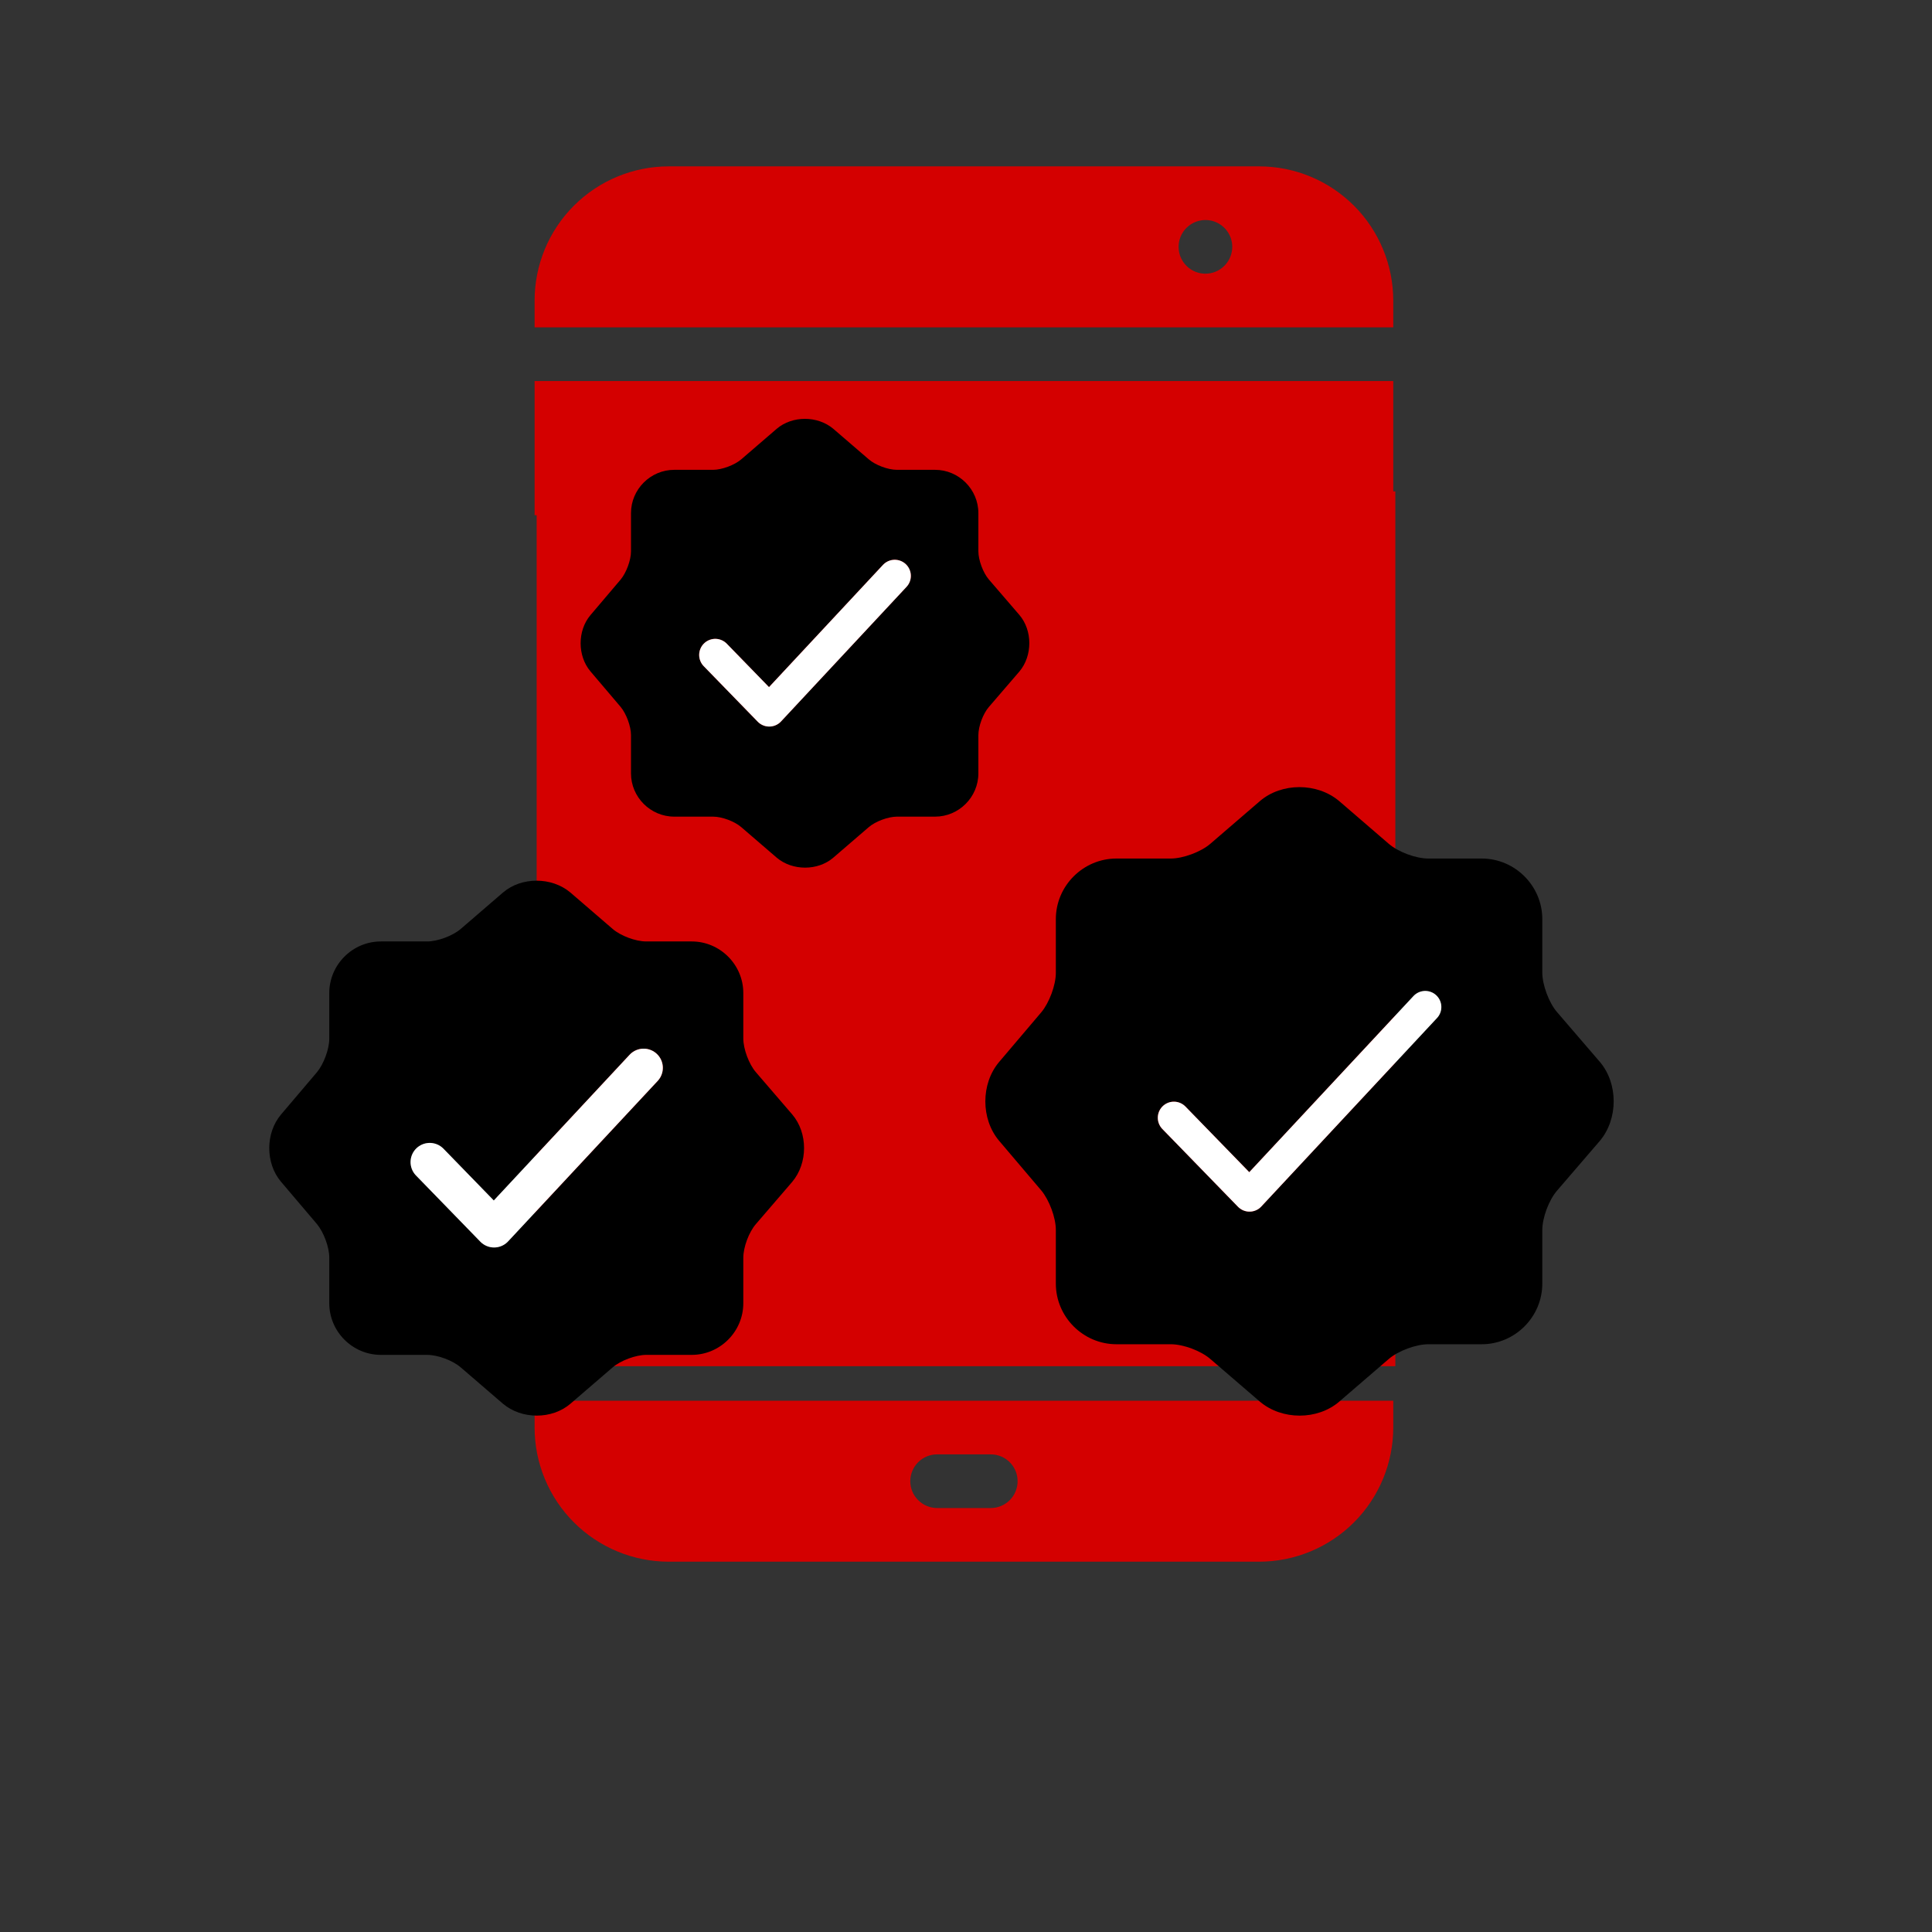
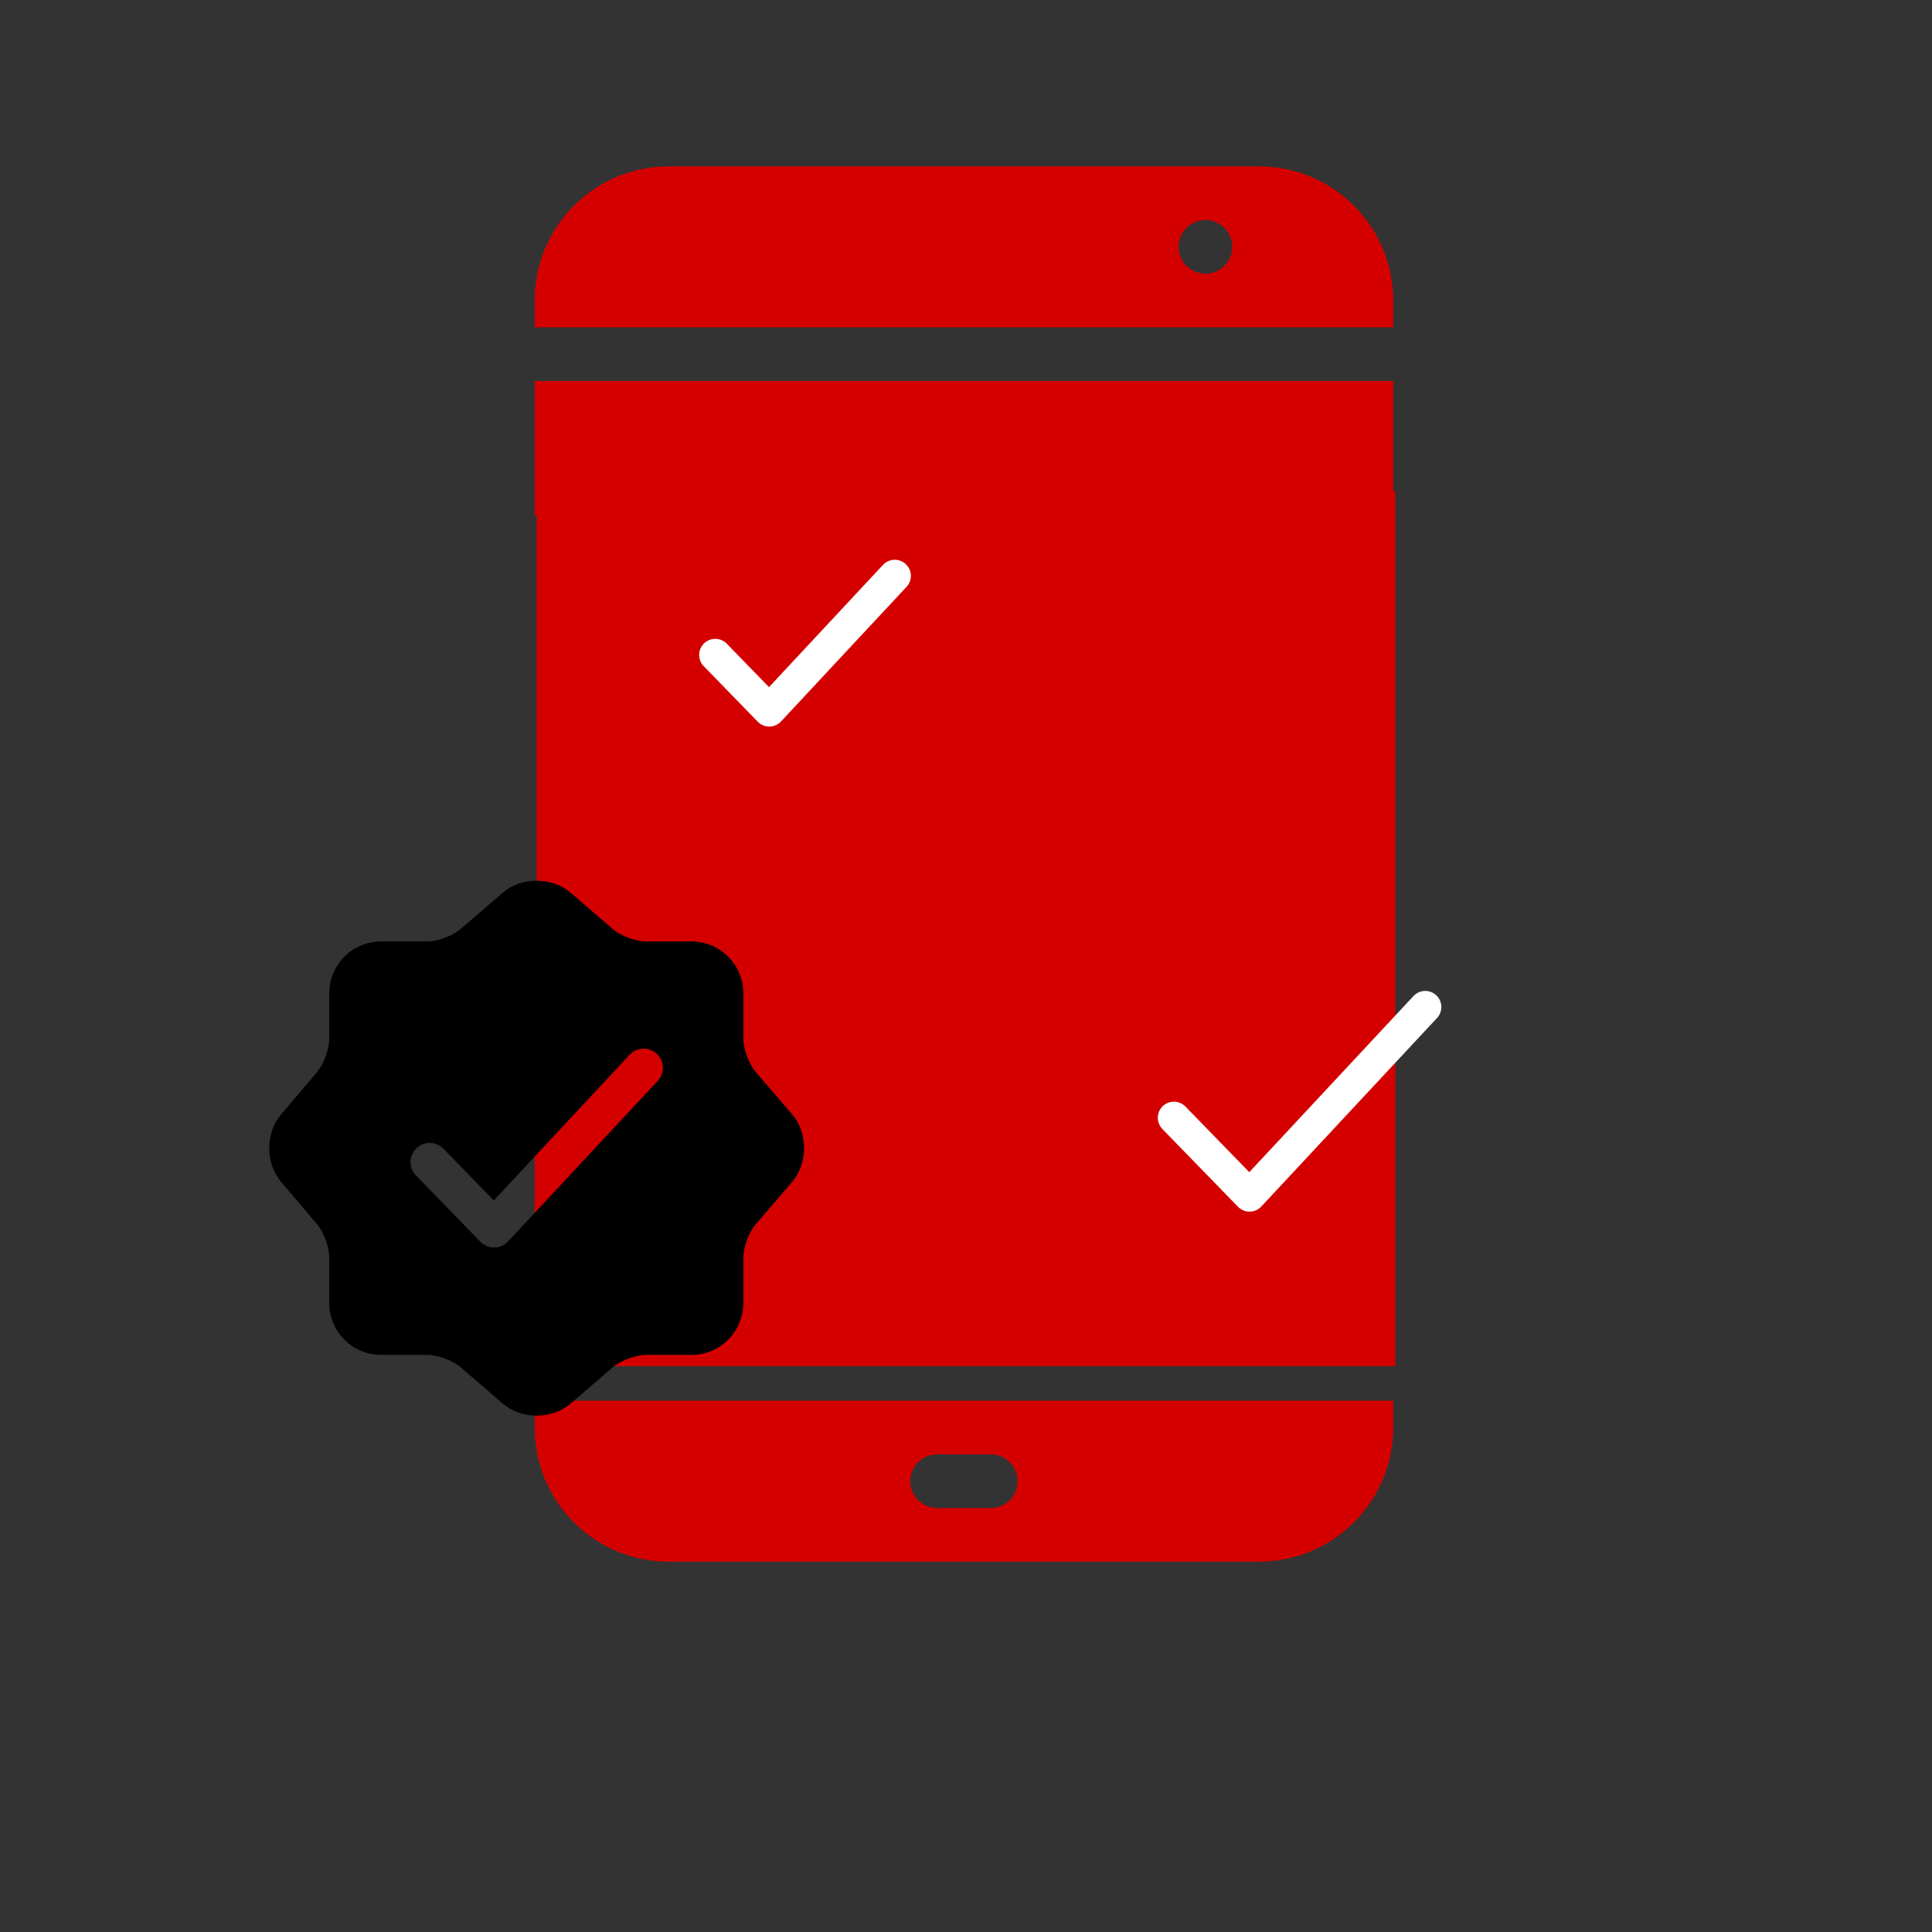
<svg xmlns="http://www.w3.org/2000/svg" width="72" height="72" viewBox="0 0 72 72" fill="none">
  <rect x="0" y="0" width="72" height="72" fill="#333333" stroke="none" />
  <rect x="20" y="18.312" width="32" height="32.602" fill="#D40000" />
  <path d="M47.633 44.91L49.575 41.998L51.923 40.61V50.2H19.923V33.61L24.213 37.91C24.402 38.096 24.657 38.2 24.923 38.2C25.054 38.203 25.184 38.176 25.303 38.12C25.486 38.046 25.644 37.919 25.754 37.755C25.865 37.591 25.924 37.398 25.923 37.2V33.2H28.923C29.188 33.199 29.442 33.093 29.629 32.906C29.817 32.719 29.922 32.465 29.923 32.2V20.2C29.922 19.935 29.817 19.681 29.629 19.493C29.442 19.306 29.188 19.201 28.923 19.2H19.923V14.2H51.923V40.61L42.923 47.2C42.658 47.2 42.404 47.306 42.217 47.493C42.029 47.681 41.924 47.935 41.923 48.2V39.2C41.924 39.465 42.029 39.719 42.217 39.906C42.404 40.093 42.658 40.199 42.923 40.2H45.923V44.2C45.922 44.398 45.981 44.591 46.091 44.755C46.202 44.919 46.348 44.893 46.532 44.967C46.65 45.023 46.77 44.872 46.901 44.869C47.167 44.87 47.444 45.096 47.633 44.91ZM19.923 52.2H51.923V53.2C51.922 54.526 51.395 55.797 50.458 56.735C49.52 57.672 48.249 58.199 46.923 58.2H24.923C23.597 58.199 22.325 57.672 21.388 56.735C20.45 55.797 19.923 54.526 19.923 53.2V52.2ZM33.923 55.2C33.924 55.465 34.029 55.719 34.217 55.906C34.404 56.093 34.658 56.199 34.923 56.2H36.923C37.188 56.2 37.442 56.094 37.63 55.907C37.818 55.719 37.923 55.465 37.923 55.2C37.923 54.934 37.818 54.68 37.63 54.493C37.442 54.305 37.188 54.2 36.923 54.2H34.923C34.658 54.2 34.404 54.306 34.217 54.493C34.029 54.681 33.924 54.935 33.923 55.2ZM51.923 12.2H19.923V11.2C19.923 9.874 20.45 8.602 21.388 7.665C22.325 6.727 23.597 6.2 24.923 6.2H46.923C48.249 6.2 49.52 6.727 50.458 7.665C51.395 8.602 51.922 9.874 51.923 11.2V12.2ZM45.923 9.2C45.923 9.002 45.864 8.809 45.754 8.644C45.644 8.48 45.488 8.352 45.306 8.276C45.123 8.2 44.922 8.18 44.728 8.219C44.534 8.258 44.356 8.353 44.216 8.493C44.076 8.632 43.981 8.811 43.942 9.005C43.904 9.199 43.923 9.4 43.999 9.582C44.075 9.765 44.203 9.921 44.367 10.031C44.532 10.141 44.725 10.2 44.923 10.2C45.188 10.199 45.442 10.093 45.629 9.906C45.816 9.719 45.922 9.465 45.923 9.2Z" fill="#D40000" />
  <path fill-rule="evenodd" clip-rule="evenodd" d="M21.256 33.261C20.559 32.673 19.433 32.673 18.746 33.261L17.172 34.617C16.873 34.876 16.305 35.085 15.917 35.085H14.193C13.137 35.085 12.271 35.952 12.271 37.008V38.712C12.271 39.101 12.061 39.659 11.812 39.958L10.467 41.542C9.89 42.23 9.89 43.346 10.467 44.034L11.812 45.618C12.061 45.917 12.271 46.475 12.271 46.864V48.568C12.271 49.625 13.137 50.492 14.193 50.492H15.917C16.315 50.492 16.873 50.701 17.172 50.96L18.746 52.315C19.443 52.903 20.569 52.903 21.256 52.315L22.83 50.96C23.129 50.701 23.697 50.492 24.085 50.492H25.779C26.835 50.492 27.701 49.625 27.701 48.568V46.874C27.701 46.475 27.911 45.917 28.17 45.618L29.524 44.044C30.112 43.346 30.112 42.22 29.524 41.532L28.17 39.958C27.911 39.659 27.701 39.091 27.701 38.702V37.008C27.701 35.952 26.835 35.085 25.779 35.085H24.085C23.687 35.085 23.129 34.876 22.83 34.617L21.256 33.261ZM24.51 40.283C24.78 39.994 24.764 39.542 24.475 39.273C24.186 39.003 23.733 39.019 23.464 39.308L18.402 44.738L16.527 42.81C16.252 42.526 15.799 42.52 15.516 42.795C15.233 43.071 15.226 43.523 15.502 43.807L17.9 46.273C18.037 46.414 18.225 46.492 18.42 46.49C18.616 46.488 18.803 46.406 18.936 46.263L24.51 40.283Z" fill="black" />
-   <path d="M16.015 43.308L18.413 45.775L23.987 39.795" stroke="white" stroke-width="1.43" stroke-linecap="round" stroke-linejoin="round" />
-   <path fill-rule="evenodd" clip-rule="evenodd" d="M49.905 29.852C49.086 29.161 47.763 29.161 46.956 29.852L45.106 31.445C44.755 31.749 44.088 31.995 43.632 31.995H41.607C40.366 31.995 39.348 33.013 39.348 34.254V36.257C39.348 36.713 39.102 37.369 38.81 37.72L37.23 39.582C36.551 40.39 36.551 41.701 37.23 42.509L38.81 44.37C39.102 44.722 39.348 45.377 39.348 45.834V47.836C39.348 49.077 40.366 50.096 41.607 50.096H43.632C44.1 50.096 44.755 50.342 45.106 50.646L46.956 52.238C47.775 52.929 49.097 52.929 49.905 52.238L51.754 50.646C52.105 50.342 52.773 50.096 53.229 50.096H55.219C56.459 50.096 57.477 49.077 57.477 47.836V45.846C57.477 45.377 57.723 44.722 58.028 44.37L59.619 42.52C60.31 41.701 60.31 40.378 59.619 39.57L58.028 37.72C57.723 37.369 57.477 36.702 57.477 36.245V34.254C57.477 33.013 56.459 31.995 55.219 31.995H53.229C52.761 31.995 52.105 31.749 51.754 31.445L49.905 29.852ZM53.553 37.938C53.779 37.696 53.765 37.316 53.523 37.09C53.28 36.864 52.901 36.878 52.675 37.12L46.556 43.684L44.177 41.238C43.946 41 43.566 40.995 43.329 41.226C43.091 41.457 43.086 41.837 43.317 42.074L46.135 44.972C46.249 45.09 46.407 45.156 46.571 45.154C46.735 45.153 46.892 45.084 47.004 44.963L53.553 37.938Z" fill="black" />
  <path d="M43.748 41.656L46.566 44.554L53.115 37.529" stroke="white" stroke-width="1.2" stroke-linecap="round" stroke-linejoin="round" />
-   <path fill-rule="evenodd" clip-rule="evenodd" d="M31.053 15.979C30.468 15.486 29.524 15.486 28.947 15.979L27.627 17.116C27.376 17.333 26.9 17.509 26.574 17.509H25.128C24.242 17.509 23.515 18.236 23.515 19.122V20.552C23.515 20.878 23.339 21.346 23.131 21.597L22.002 22.927C21.517 23.503 21.517 24.44 22.002 25.017L23.131 26.346C23.339 26.597 23.515 27.065 23.515 27.391V28.821C23.515 29.707 24.242 30.434 25.128 30.434H26.574C26.908 30.434 27.376 30.61 27.627 30.827L28.947 31.964C29.532 32.458 30.477 32.458 31.053 31.964L32.374 30.827C32.624 30.61 33.101 30.434 33.427 30.434H34.848C35.733 30.434 36.461 29.707 36.461 28.821V27.399C36.461 27.065 36.636 26.597 36.853 26.346L37.99 25.025C38.483 24.44 38.483 23.495 37.99 22.918L36.853 21.597C36.636 21.346 36.461 20.87 36.461 20.544V19.122C36.461 18.236 35.733 17.509 34.848 17.509H33.427C33.093 17.509 32.624 17.333 32.374 17.116L31.053 15.979ZM33.783 21.87C34.009 21.628 33.995 21.248 33.753 21.022C33.511 20.796 33.131 20.809 32.905 21.052L28.658 25.607L27.086 23.989C26.855 23.752 26.475 23.746 26.237 23.977C26 24.208 25.994 24.588 26.225 24.826L28.237 26.895C28.352 27.013 28.509 27.079 28.674 27.077C28.838 27.075 28.994 27.006 29.106 26.886L33.783 21.87Z" fill="black" />
  <path d="M26.656 24.408L28.668 26.477L33.345 21.461" stroke="white" stroke-width="1.2" stroke-linecap="round" stroke-linejoin="round" />
</svg>